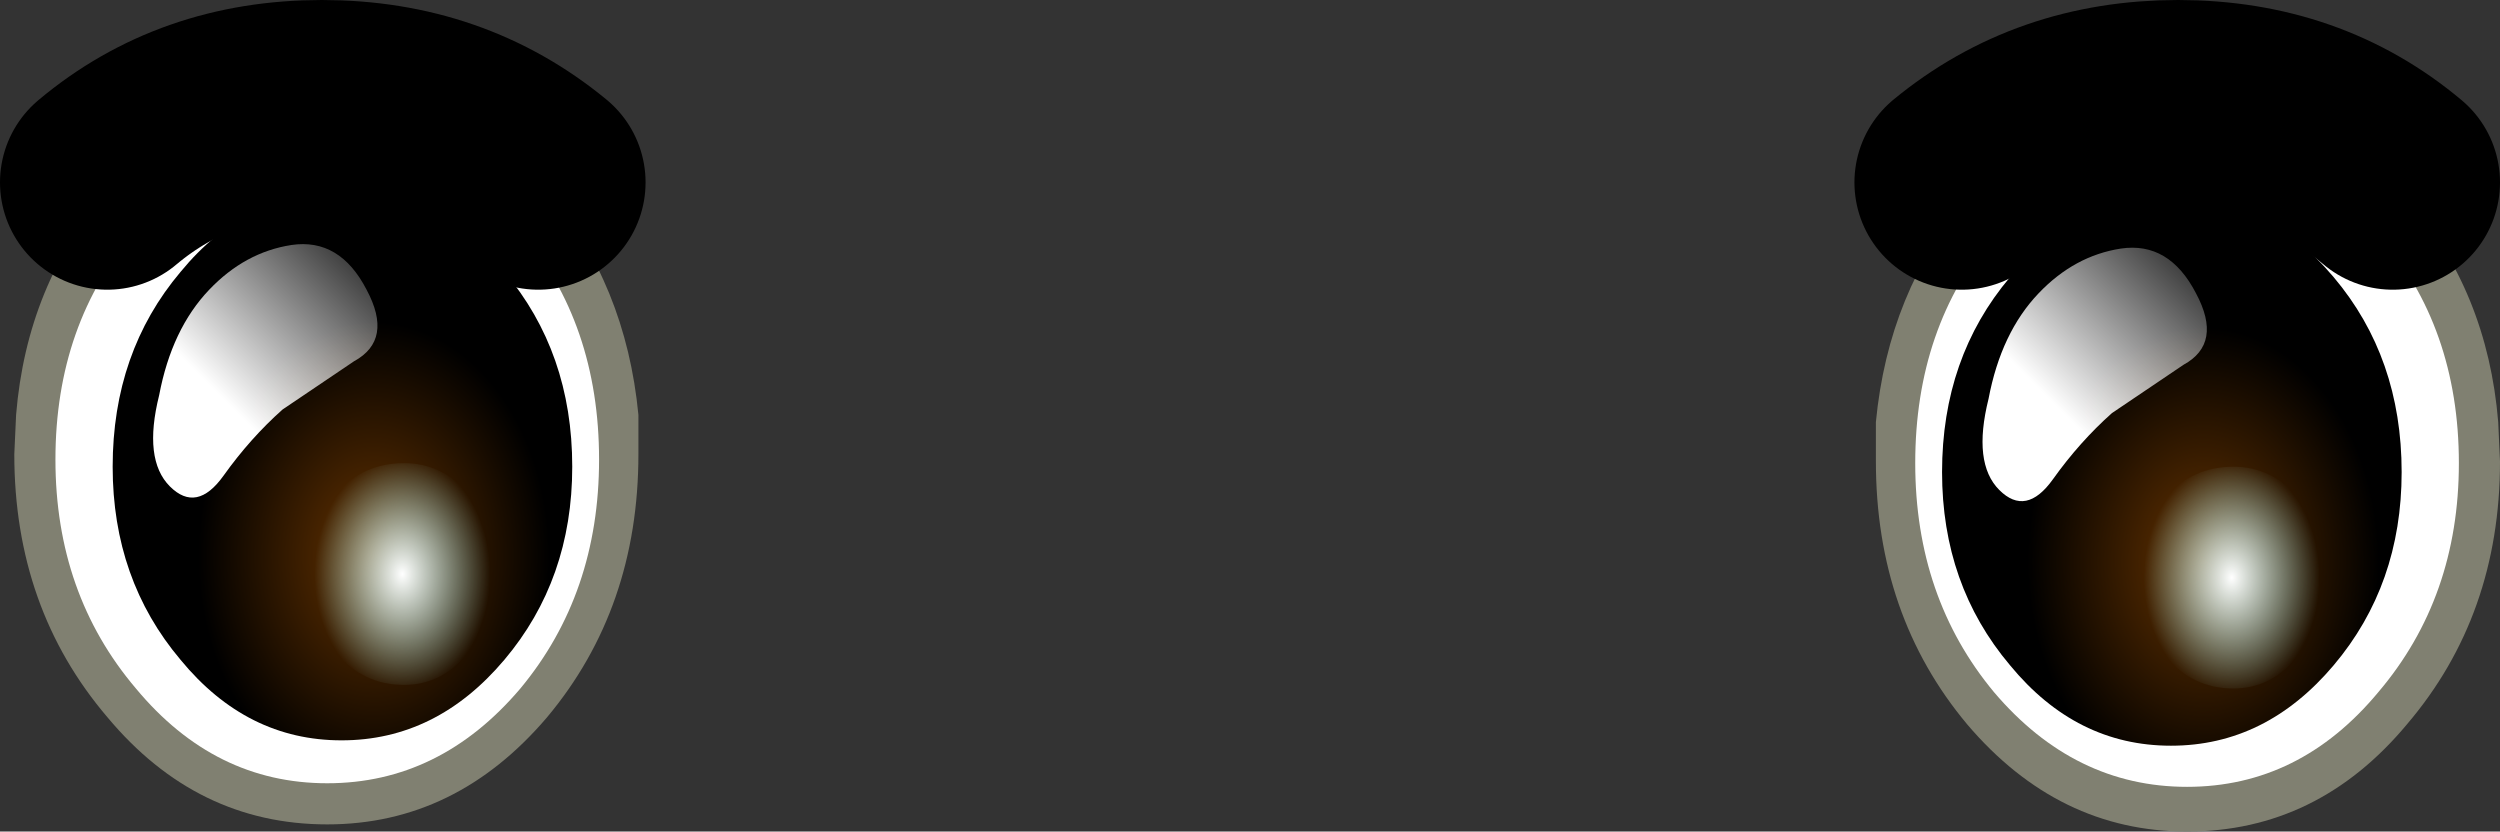
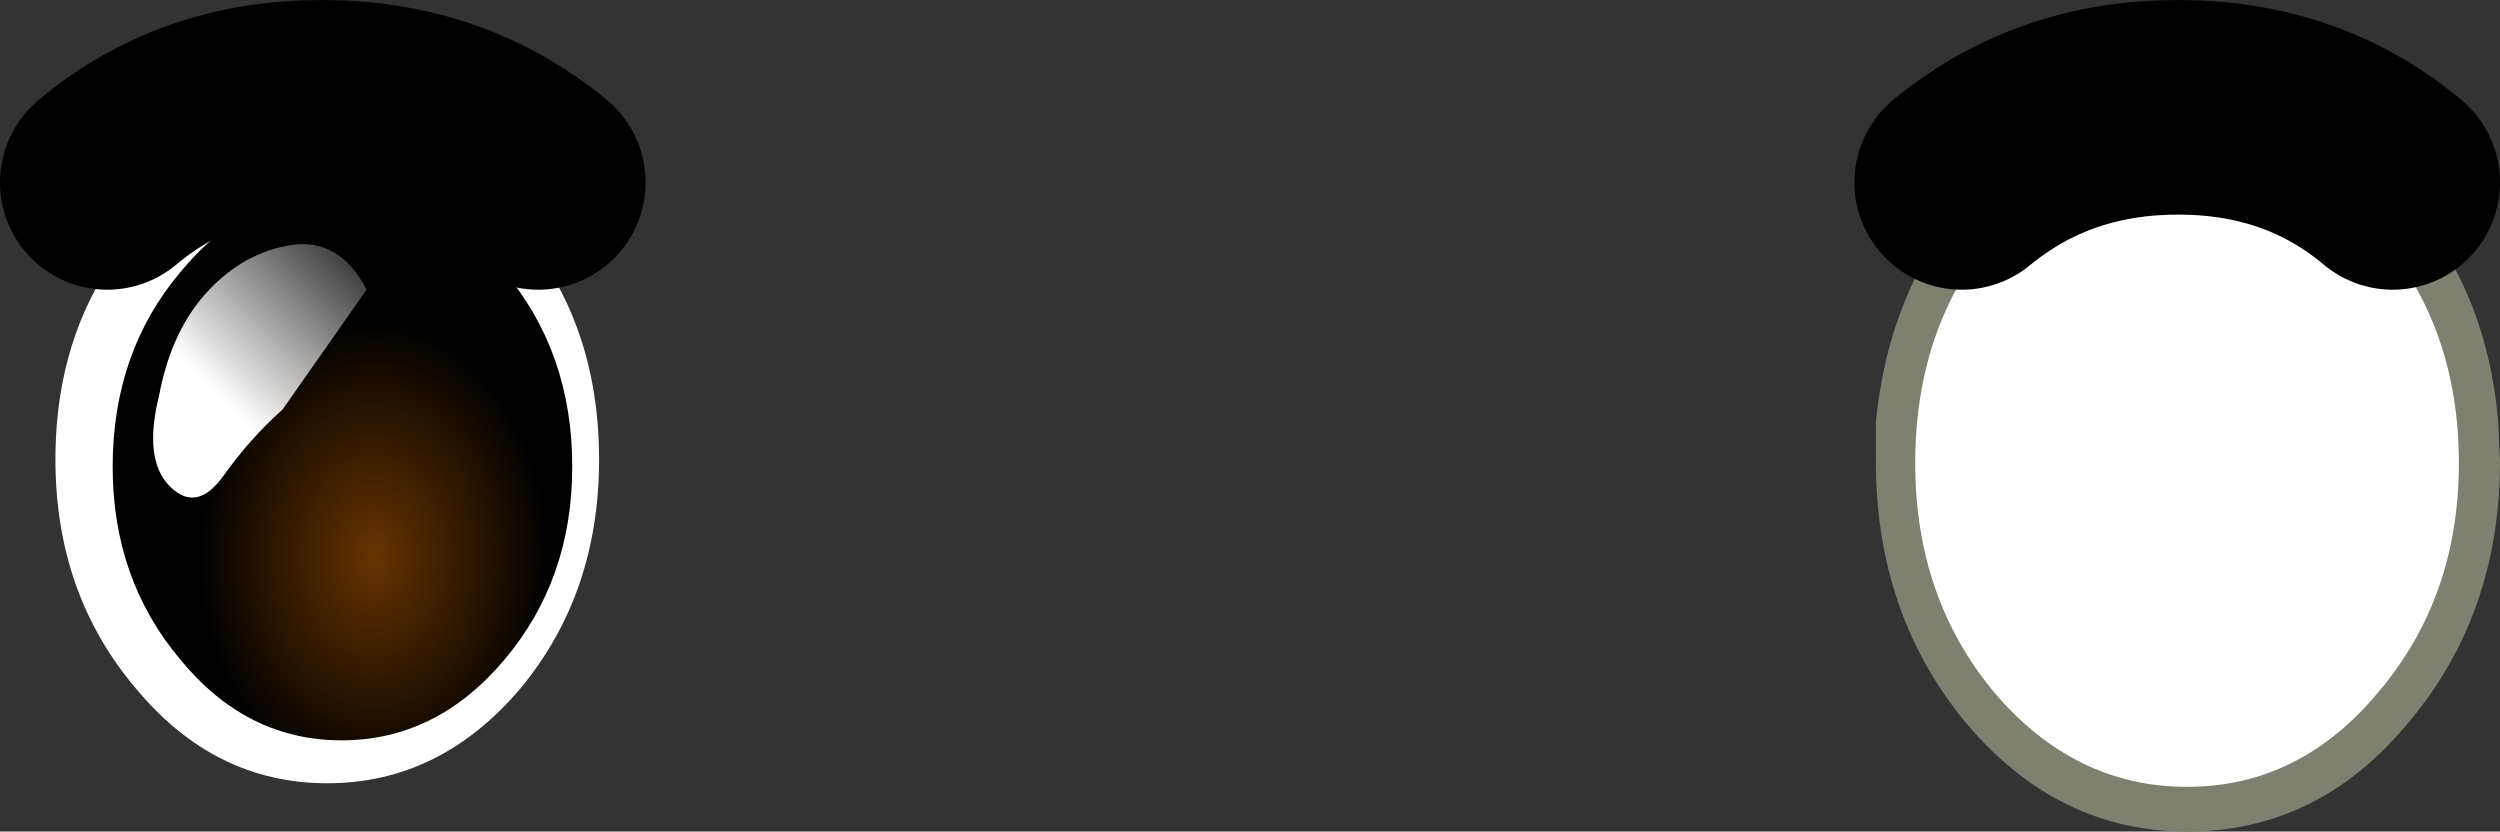
<svg xmlns="http://www.w3.org/2000/svg" height="23.25px" width="69.9px">
  <rect width="100%" height="100%" fill="#333333" stroke="none" />
  <g transform="matrix(1.0, 0.0, 0.0, 1.0, -6.1, -50.7)">
-     <path d="M21.4 56.05 Q23.6 58.65 23.95 62.3 L23.95 63.4 Q23.95 67.7 21.4 70.75 18.85 73.75 15.25 73.75 11.6 73.75 9.1 70.75 6.5 67.7 6.5 63.4 L6.55 62.3 Q6.85 58.65 9.1 56.05 11.6 52.95 15.25 53.0 18.85 52.95 21.4 56.05" fill="#808071" fill-rule="evenodd" stroke="none" />
    <path d="M20.65 69.95 Q18.4 72.6 15.25 72.6 12.1 72.6 9.9 69.95 7.65 67.3 7.65 63.55 7.65 59.75 9.9 57.15 12.1 54.5 15.25 54.5 18.4 54.5 20.65 57.15 22.85 59.75 22.85 63.55 22.85 67.3 20.65 69.95" fill="#ffffff" fill-rule="evenodd" stroke="none" />
    <path d="M20.2 58.3 Q22.1 60.55 22.1 63.75 22.1 66.9 20.2 69.15 18.3 71.4 15.65 71.4 13.0 71.4 11.15 69.15 9.25 66.9 9.25 63.75 9.25 60.55 11.15 58.3 13.0 56.05 15.65 56.1 18.3 56.05 20.2 58.3" fill="url(#gradient0)" fill-rule="evenodd" stroke="none" />
-     <path d="M16.35 58.8 Q17.1 60.2 16.0 60.8 L14.0 62.15 Q13.1 62.95 12.35 64.0 11.6 65.05 10.85 64.3 10.1 63.55 10.55 61.75 10.9 59.9 11.95 58.8 12.95 57.75 14.25 57.55 15.6 57.35 16.35 58.8" fill="url(#gradient1)" fill-rule="evenodd" stroke="none" />
-     <path d="M15.5 64.5 Q16.25 63.65 17.4 63.65 18.45 63.65 19.2 64.5 20.0 65.45 20.0 66.75 20.0 68.05 19.2 68.95 18.45 69.85 17.4 69.85 16.25 69.85 15.5 68.95 14.75 68.05 14.75 66.75 14.75 65.45 15.5 64.5" fill="url(#gradient2)" fill-rule="evenodd" stroke="none" />
+     <path d="M16.35 58.8 L14.0 62.15 Q13.1 62.95 12.35 64.0 11.6 65.05 10.85 64.3 10.1 63.55 10.55 61.75 10.9 59.9 11.95 58.8 12.95 57.75 14.25 57.55 15.6 57.35 16.35 58.8" fill="url(#gradient1)" fill-rule="evenodd" stroke="none" />
    <path d="M61.1 56.25 Q58.9 58.85 58.55 62.5 L58.55 63.6 Q58.55 67.9 61.1 70.95 63.65 73.95 67.25 73.95 70.9 73.95 73.4 70.95 76.0 67.9 76.0 63.6 L75.95 62.5 Q75.65 58.85 73.4 56.25 70.9 53.15 67.25 53.2 63.65 53.15 61.1 56.25" fill="#808071" fill-rule="evenodd" stroke="none" />
    <path d="M61.85 70.05 Q64.1 72.7 67.25 72.7 70.4 72.7 72.6 70.05 74.85 67.4 74.85 63.65 74.85 59.85 72.6 57.25 70.4 54.6 67.25 54.6 64.1 54.6 61.85 57.25 59.65 59.85 59.65 63.65 59.65 67.4 61.85 70.05" fill="#ffffff" fill-rule="evenodd" stroke="none" />
-     <path d="M71.35 58.45 Q73.25 60.7 73.25 63.9 73.25 67.05 71.35 69.3 69.45 71.55 66.8 71.55 64.15 71.55 62.3 69.3 60.4 67.05 60.4 63.9 60.4 60.7 62.3 58.45 64.15 56.2 66.8 56.25 69.45 56.2 71.35 58.45" fill="url(#gradient3)" fill-rule="evenodd" stroke="none" />
-     <path d="M67.5 58.9 Q68.25 60.3 67.15 60.9 L65.15 62.25 Q64.25 63.05 63.5 64.1 62.75 65.15 62.0 64.4 61.25 63.65 61.7 61.85 62.05 60.0 63.1 58.9 64.1 57.85 65.4 57.65 66.75 57.45 67.5 58.9" fill="url(#gradient4)" fill-rule="evenodd" stroke="none" />
-     <path d="M66.65 64.6 Q67.4 63.75 68.55 63.75 69.6 63.75 70.35 64.6 71.15 65.55 71.15 66.85 71.15 68.15 70.35 69.05 69.6 69.95 68.55 69.95 67.4 69.95 66.65 69.05 65.9 68.15 65.9 66.85 65.9 65.55 66.65 64.6" fill="url(#gradient5)" fill-rule="evenodd" stroke="none" />
    <path d="M9.1 55.8 Q11.6 53.7 15.1 53.7 18.6 53.7 21.15 55.8" fill="none" stroke="#000000" stroke-linecap="round" stroke-linejoin="round" stroke-width="6.0" />
    <path d="M73.0 55.8 Q70.5 53.7 67.0 53.7 63.5 53.7 60.95 55.8" fill="none" stroke="#000000" stroke-linecap="round" stroke-linejoin="round" stroke-width="6.0" />
  </g>
  <defs>
    <radialGradient cx="0" cy="0" gradientTransform="matrix(0.006, 0.0, 0.0, 0.008, 16.55, 66.25)" gradientUnits="userSpaceOnUse" id="gradient0" r="819.2" spreadMethod="pad">
      <stop offset="0.008" stop-color="#663300" />
      <stop offset="1.0" stop-color="#000000" />
    </radialGradient>
    <linearGradient gradientTransform="matrix(0.003, -0.003, 0.003, 0.003, 13.75, 58.35)" gradientUnits="userSpaceOnUse" id="gradient1" spreadMethod="pad" x1="-819.2" x2="819.2">
      <stop offset="0.0" stop-color="#ffffff" />
      <stop offset="1.0" stop-color="#ffffff" stop-opacity="0.0" />
    </linearGradient>
    <radialGradient cx="0" cy="0" gradientTransform="matrix(0.003, 0.0, 0.0, 0.004, 17.35, 66.75)" gradientUnits="userSpaceOnUse" id="gradient2" r="819.2" spreadMethod="pad">
      <stop offset="0.0" stop-color="#ffffff" />
      <stop offset="1.0" stop-color="#abfefd" stop-opacity="0.0" />
    </radialGradient>
    <radialGradient cx="0" cy="0" gradientTransform="matrix(0.006, 0.0, 0.0, 0.008, 67.7, 66.4)" gradientUnits="userSpaceOnUse" id="gradient3" r="819.2" spreadMethod="pad">
      <stop offset="0.008" stop-color="#663300" />
      <stop offset="1.0" stop-color="#000000" />
    </radialGradient>
    <linearGradient gradientTransform="matrix(0.003, -0.003, 0.003, 0.003, 64.9, 58.45)" gradientUnits="userSpaceOnUse" id="gradient4" spreadMethod="pad" x1="-819.2" x2="819.2">
      <stop offset="0.0" stop-color="#ffffff" />
      <stop offset="1.0" stop-color="#ffffff" stop-opacity="0.0" />
    </linearGradient>
    <radialGradient cx="0" cy="0" gradientTransform="matrix(0.003, 0.0, 0.0, 0.004, 68.5, 66.85)" gradientUnits="userSpaceOnUse" id="gradient5" r="819.2" spreadMethod="pad">
      <stop offset="0.0" stop-color="#ffffff" />
      <stop offset="1.0" stop-color="#abfefd" stop-opacity="0.0" />
    </radialGradient>
  </defs>
</svg>